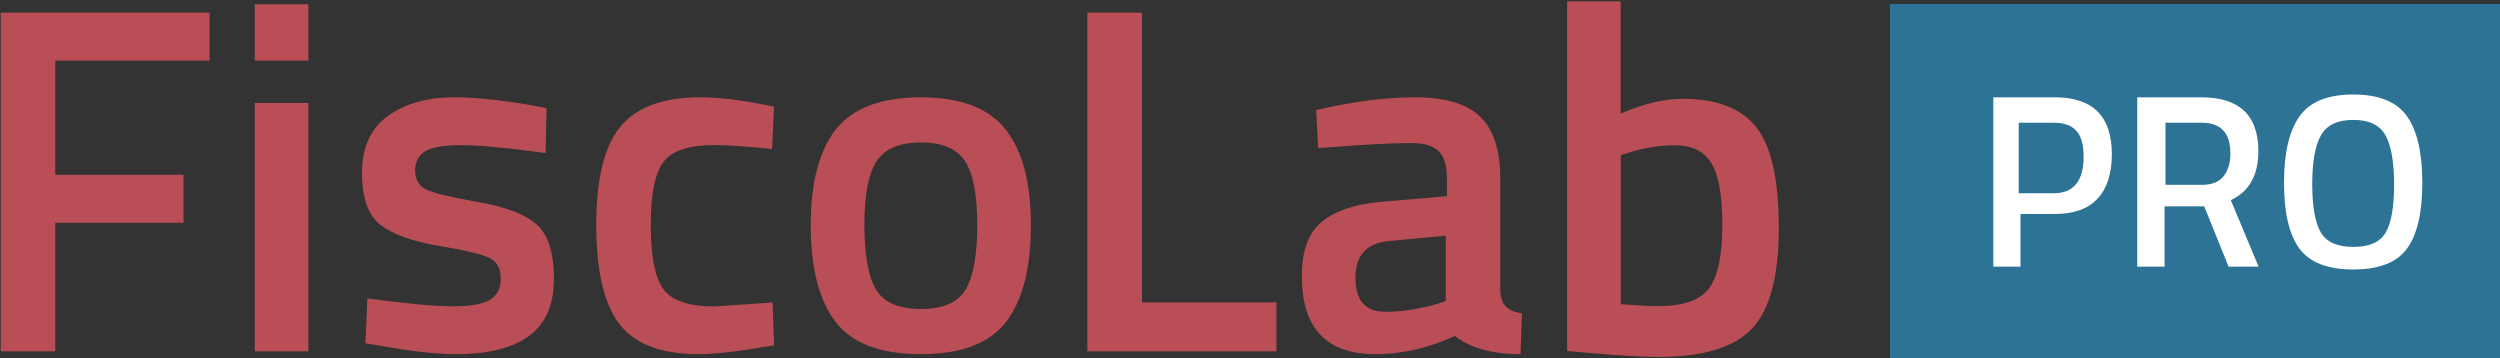
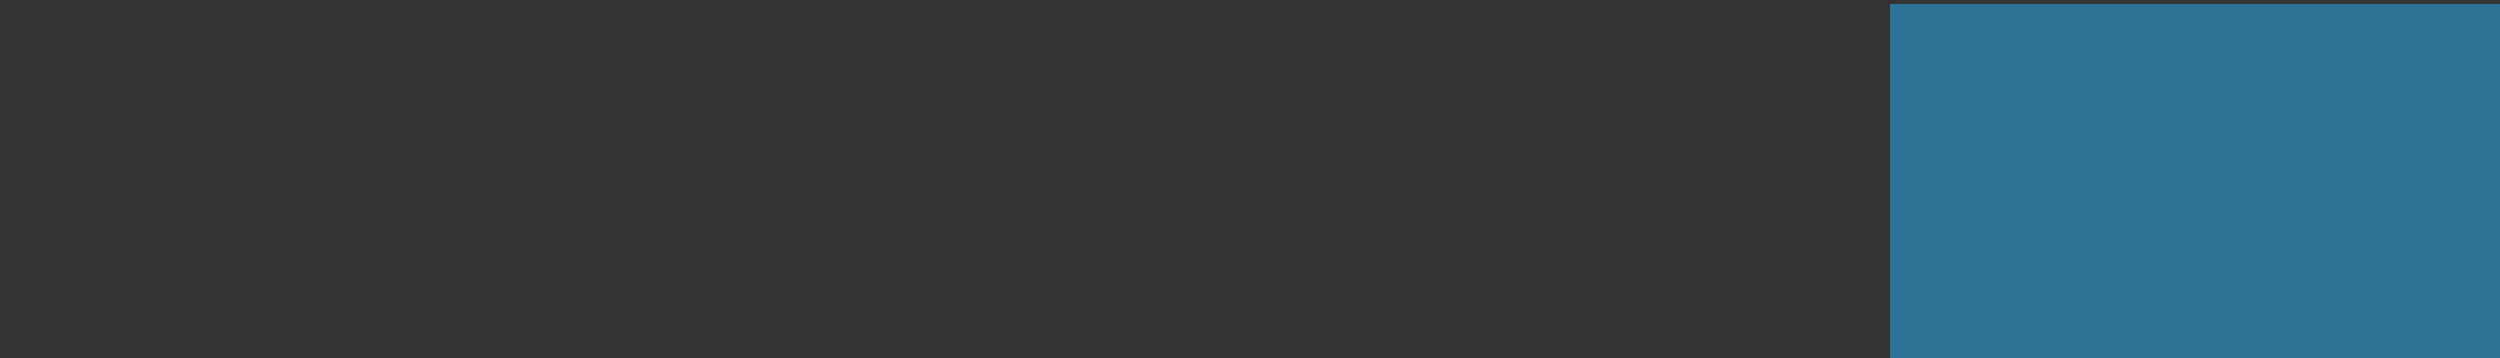
<svg xmlns="http://www.w3.org/2000/svg" width="1500px" height="215.063px" viewBox="0 0 1500 215.063" version="1.1">
  <rect x="0" y="0" width="1500" height="215.063" fill="#333333" stroke="none" />
  <g id="Logo" stroke="none" stroke-width="1" fill="none" fill-rule="evenodd">
    <g id="Logo-FiscoLab-PRO" transform="translate(-92, -89)">
      <g id="Group" transform="translate(92, 89)">
        <rect id="Rectangle-Copy-18" fill="#2C7396" x="1133.977" y="2.374" width="366.023" height="212.689" />
-         <path d="M1212.299,159.993 L1212.299,128.399 L1232.871,128.399 C1244.235,128.399 1252.783,125.334 1258.514,119.203 C1264.245,113.072 1267.11,104.173 1267.11,92.504 C1267.11,69.761 1255.697,58.389 1232.871,58.389 L1232.871,58.389 L1195.987,58.389 L1195.987,159.993 L1212.299,159.993 Z M1232.131,115.965 L1211.228,115.965 L1211.228,73.629 L1232.131,73.629 C1238.346,73.629 1242.908,75.242 1245.815,78.468 C1248.723,81.693 1250.176,86.834 1250.176,93.89 C1250.176,108.606 1244.161,115.965 1232.131,115.965 L1232.131,115.965 Z M1298.746,159.993 L1298.746,123.801 L1322.526,123.801 L1337.148,159.993 L1355.168,159.993 L1338.478,120.093 C1349.506,114.951 1355.02,105.161 1355.02,90.724 C1355.02,69.167 1343.598,58.389 1320.753,58.389 L1320.753,58.389 L1282.351,58.389 L1282.351,159.993 L1298.746,159.993 Z M1321.312,110.884 L1299.285,110.884 L1299.285,73.629 L1321.02,73.629 C1332.496,73.629 1338.234,79.764 1338.234,92.033 C1338.234,97.718 1336.872,102.281 1334.149,105.723 C1331.426,109.164 1327.147,110.884 1321.312,110.884 L1321.312,110.884 Z M1411.971,161.687 C1427.365,161.687 1438.091,157.529 1444.149,149.212 C1450.307,140.896 1453.385,127.729 1453.385,109.711 C1453.385,91.692 1450.307,78.352 1444.149,69.689 C1437.992,61.027 1427.266,56.695 1411.971,56.695 C1396.677,56.695 1385.926,61.051 1379.719,69.764 C1373.512,78.476 1370.408,91.791 1370.408,109.711 C1370.408,127.63 1373.487,140.773 1379.645,149.138 C1385.802,157.504 1396.578,161.687 1411.971,161.687 Z M1411.972,148.139 C1402.361,148.139 1395.853,145.218 1392.449,139.375 C1389.045,133.533 1387.343,123.902 1387.343,110.483 C1387.343,97.065 1389.095,87.286 1392.599,81.146 C1396.103,75.006 1402.561,71.936 1411.972,71.936 C1421.383,71.936 1427.816,75.006 1431.27,81.146 C1434.724,87.286 1436.451,97.114 1436.451,110.632 C1436.451,124.149 1434.774,133.78 1431.42,139.524 C1428.066,145.268 1421.584,148.139 1411.972,148.139 Z" id="PRO" fill="#FFFFFF" fill-rule="nonzero" />
-         <path d="M33.169,210.796 L33.169,133.665 L110.125,133.665 L110.125,104.89 L33.169,104.89 L33.169,36.362 L125.753,36.362 L125.753,7.586 L0.44,7.586 L0.44,210.796 L33.169,210.796 Z M185.022,36.374 L185.022,2.506 L152.847,2.506 L152.847,36.374 L185.022,36.374 Z M185.022,210.796 L185.022,61.776 L152.847,61.776 L152.847,210.796 L185.022,210.796 Z M273.887,212.489 C292.98,212.489 307.497,208.841 317.438,201.545 C327.378,194.249 332.349,182.813 332.349,167.235 C332.349,151.657 328.904,140.812 322.014,134.699 C315.125,128.587 303.462,124.101 287.026,121.242 C270.59,118.382 260.157,115.868 255.728,113.699 C251.299,111.53 249.085,107.784 249.085,102.46 C249.085,97.136 251.102,93.241 255.138,90.776 C259.173,88.312 266.407,87.079 276.839,87.079 C287.272,87.079 304.102,88.657 327.329,91.812 L327.329,91.812 L327.92,64.896 L318.767,63.121 C300.46,59.966 285.008,58.389 272.411,58.389 C256.27,58.389 243.032,62.135 232.698,69.628 C222.364,77.121 217.197,88.459 217.197,103.643 C217.197,118.826 220.937,129.277 228.417,134.995 C235.897,140.714 247.658,144.904 263.7,147.566 C279.743,150.228 289.88,152.693 294.112,154.96 C298.344,157.228 300.46,161.319 300.46,167.235 C300.46,173.151 298.246,177.39 293.817,179.953 C289.388,182.517 281.957,183.799 271.525,183.799 C261.092,183.799 244.065,182.221 220.445,179.066 L220.445,179.066 L219.264,205.982 L228.417,207.461 C246.723,210.813 261.88,212.489 273.887,212.489 Z M419.264,212.489 C429.368,212.489 444.425,210.718 464.434,207.175 L464.434,207.175 L463.543,181.492 L428.774,183.854 C413.123,183.854 402.821,180.311 397.868,173.226 C392.915,166.141 390.439,153.348 390.439,134.848 C390.439,116.349 393.014,103.753 398.165,97.061 C403.316,90.37 413.42,87.024 428.477,87.024 C436.005,87.024 447.595,87.811 463.246,89.386 L463.246,89.386 L464.434,63.998 L457.005,62.522 C442.741,59.766 430.359,58.389 419.859,58.389 C397.868,58.389 382.019,64.244 372.311,75.954 C362.603,87.664 357.75,107.295 357.75,134.848 C357.75,162.401 362.356,182.23 371.568,194.334 C380.78,206.437 396.679,212.489 419.264,212.489 Z M552.492,212.489 C576.777,212.489 593.855,205.994 603.727,193.005 C613.599,180.016 618.535,160.729 618.535,135.144 C618.535,109.559 613.451,90.37 603.283,77.577 C593.115,64.785 576.184,58.389 552.492,58.389 C528.799,58.389 511.82,64.785 501.553,77.577 C491.483,90.37 486.449,109.559 486.449,135.144 C486.449,160.729 491.385,180.016 501.257,193.005 C511.128,205.994 528.207,212.489 552.492,212.489 Z M552.492,185.394 C539.104,185.394 530.113,181.453 525.517,173.571 C520.921,165.688 518.624,152.78 518.624,134.848 C518.624,116.915 521.071,104.204 525.967,96.716 C530.862,89.228 539.704,85.483 552.492,85.483 C565.28,85.483 574.121,89.228 579.017,96.716 C583.912,104.204 586.36,116.915 586.36,134.848 C586.36,152.78 584.062,165.688 579.466,173.571 C574.871,181.453 565.879,185.394 552.492,185.394 Z M765.861,210.796 L765.861,181.427 L685.199,181.427 L685.199,7.586 L652.403,7.586 L652.403,210.796 L765.861,210.796 Z M912.299,212.489 L913.188,187.986 C908.844,187.396 905.636,186.068 903.563,184.001 C901.49,181.935 900.354,178.737 900.157,174.407 L900.157,174.407 L900.157,107.099 C900.157,90.173 896.159,77.823 888.163,70.05 C880.166,62.276 867.136,58.389 849.07,58.389 C831.004,58.389 811.211,60.947 789.691,66.064 L789.691,66.064 L790.875,88.796 L800.352,88.205 C819.306,86.631 835.101,85.843 847.737,85.843 C854.45,85.843 859.534,87.418 862.989,90.567 C866.444,93.716 868.172,99.226 868.172,107.099 L868.172,107.099 L868.172,117.726 L829.968,120.974 C813.383,122.351 801.093,126.386 793.096,133.077 C785.1,139.769 781.102,150.593 781.102,165.55 C781.102,196.843 795.811,212.489 825.229,212.489 C841.222,212.489 857.116,208.848 872.911,201.566 C882.19,208.848 895.32,212.489 912.299,212.489 L912.299,212.489 Z M831.145,187.088 C819.233,187.088 813.277,180.303 813.277,166.734 C813.277,153.165 820.014,145.791 833.488,144.611 L833.488,144.611 L867.466,141.366 L867.466,180.598 L862.193,182.368 C851.258,185.515 840.908,187.088 831.145,187.088 Z M994.713,214.182 C1021.681,214.182 1040.519,208.495 1051.227,197.119 C1061.934,185.743 1067.288,165.613 1067.288,136.728 C1067.288,107.844 1062.777,87.714 1053.755,76.338 C1044.732,64.962 1030.009,59.274 1009.585,59.274 C998.481,59.274 986.088,62.242 972.406,68.177 L972.406,68.177 L972.406,0.813 L940.282,0.813 L940.282,210.621 L950.395,211.512 C970.621,213.292 985.394,214.182 994.713,214.182 Z M994.439,183.701 C990.531,183.701 983.204,183.309 972.457,182.524 L972.457,182.524 L972.457,93.062 L977.147,91.591 C986.526,88.648 995.904,87.177 1005.283,87.177 C1015.248,87.177 1022.429,90.757 1026.825,97.918 C1031.222,105.079 1033.42,117.488 1033.42,135.145 C1033.42,152.801 1030.831,165.308 1025.653,172.665 C1020.475,180.023 1010.07,183.701 994.439,183.701 Z" id="FiscoLab" fill="#BA4E56" fill-rule="nonzero" />
      </g>
    </g>
  </g>
</svg>